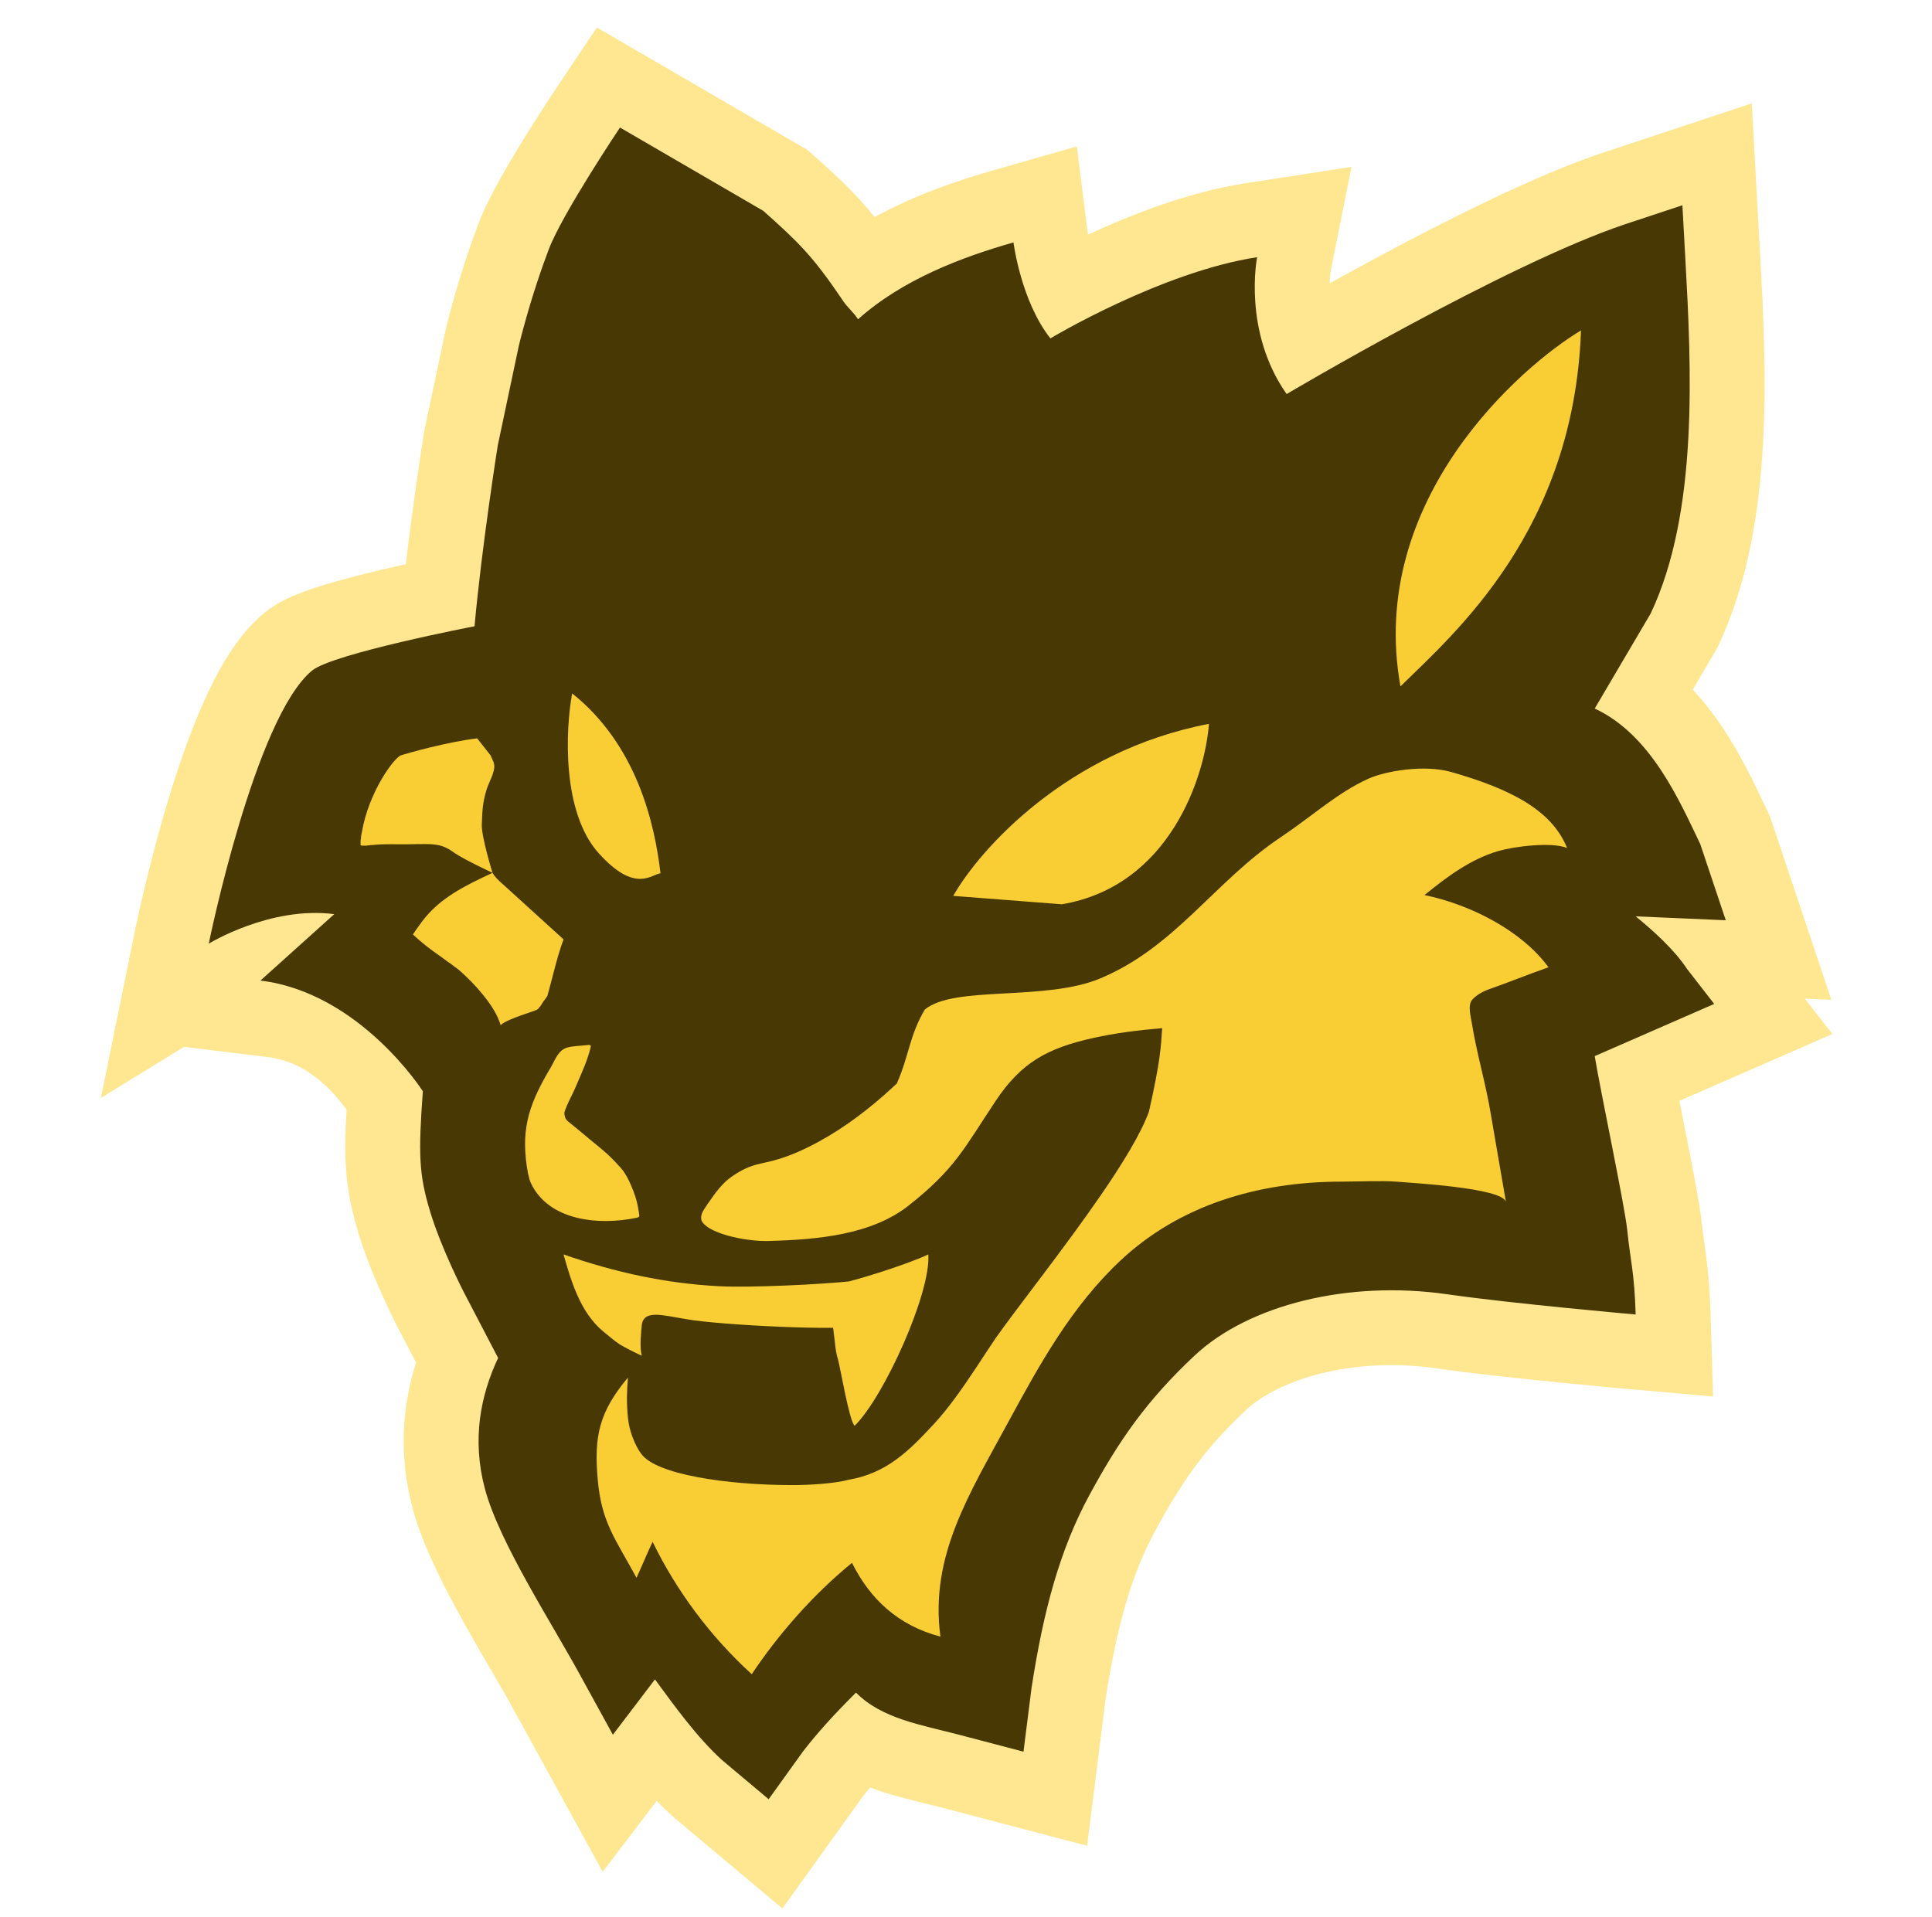
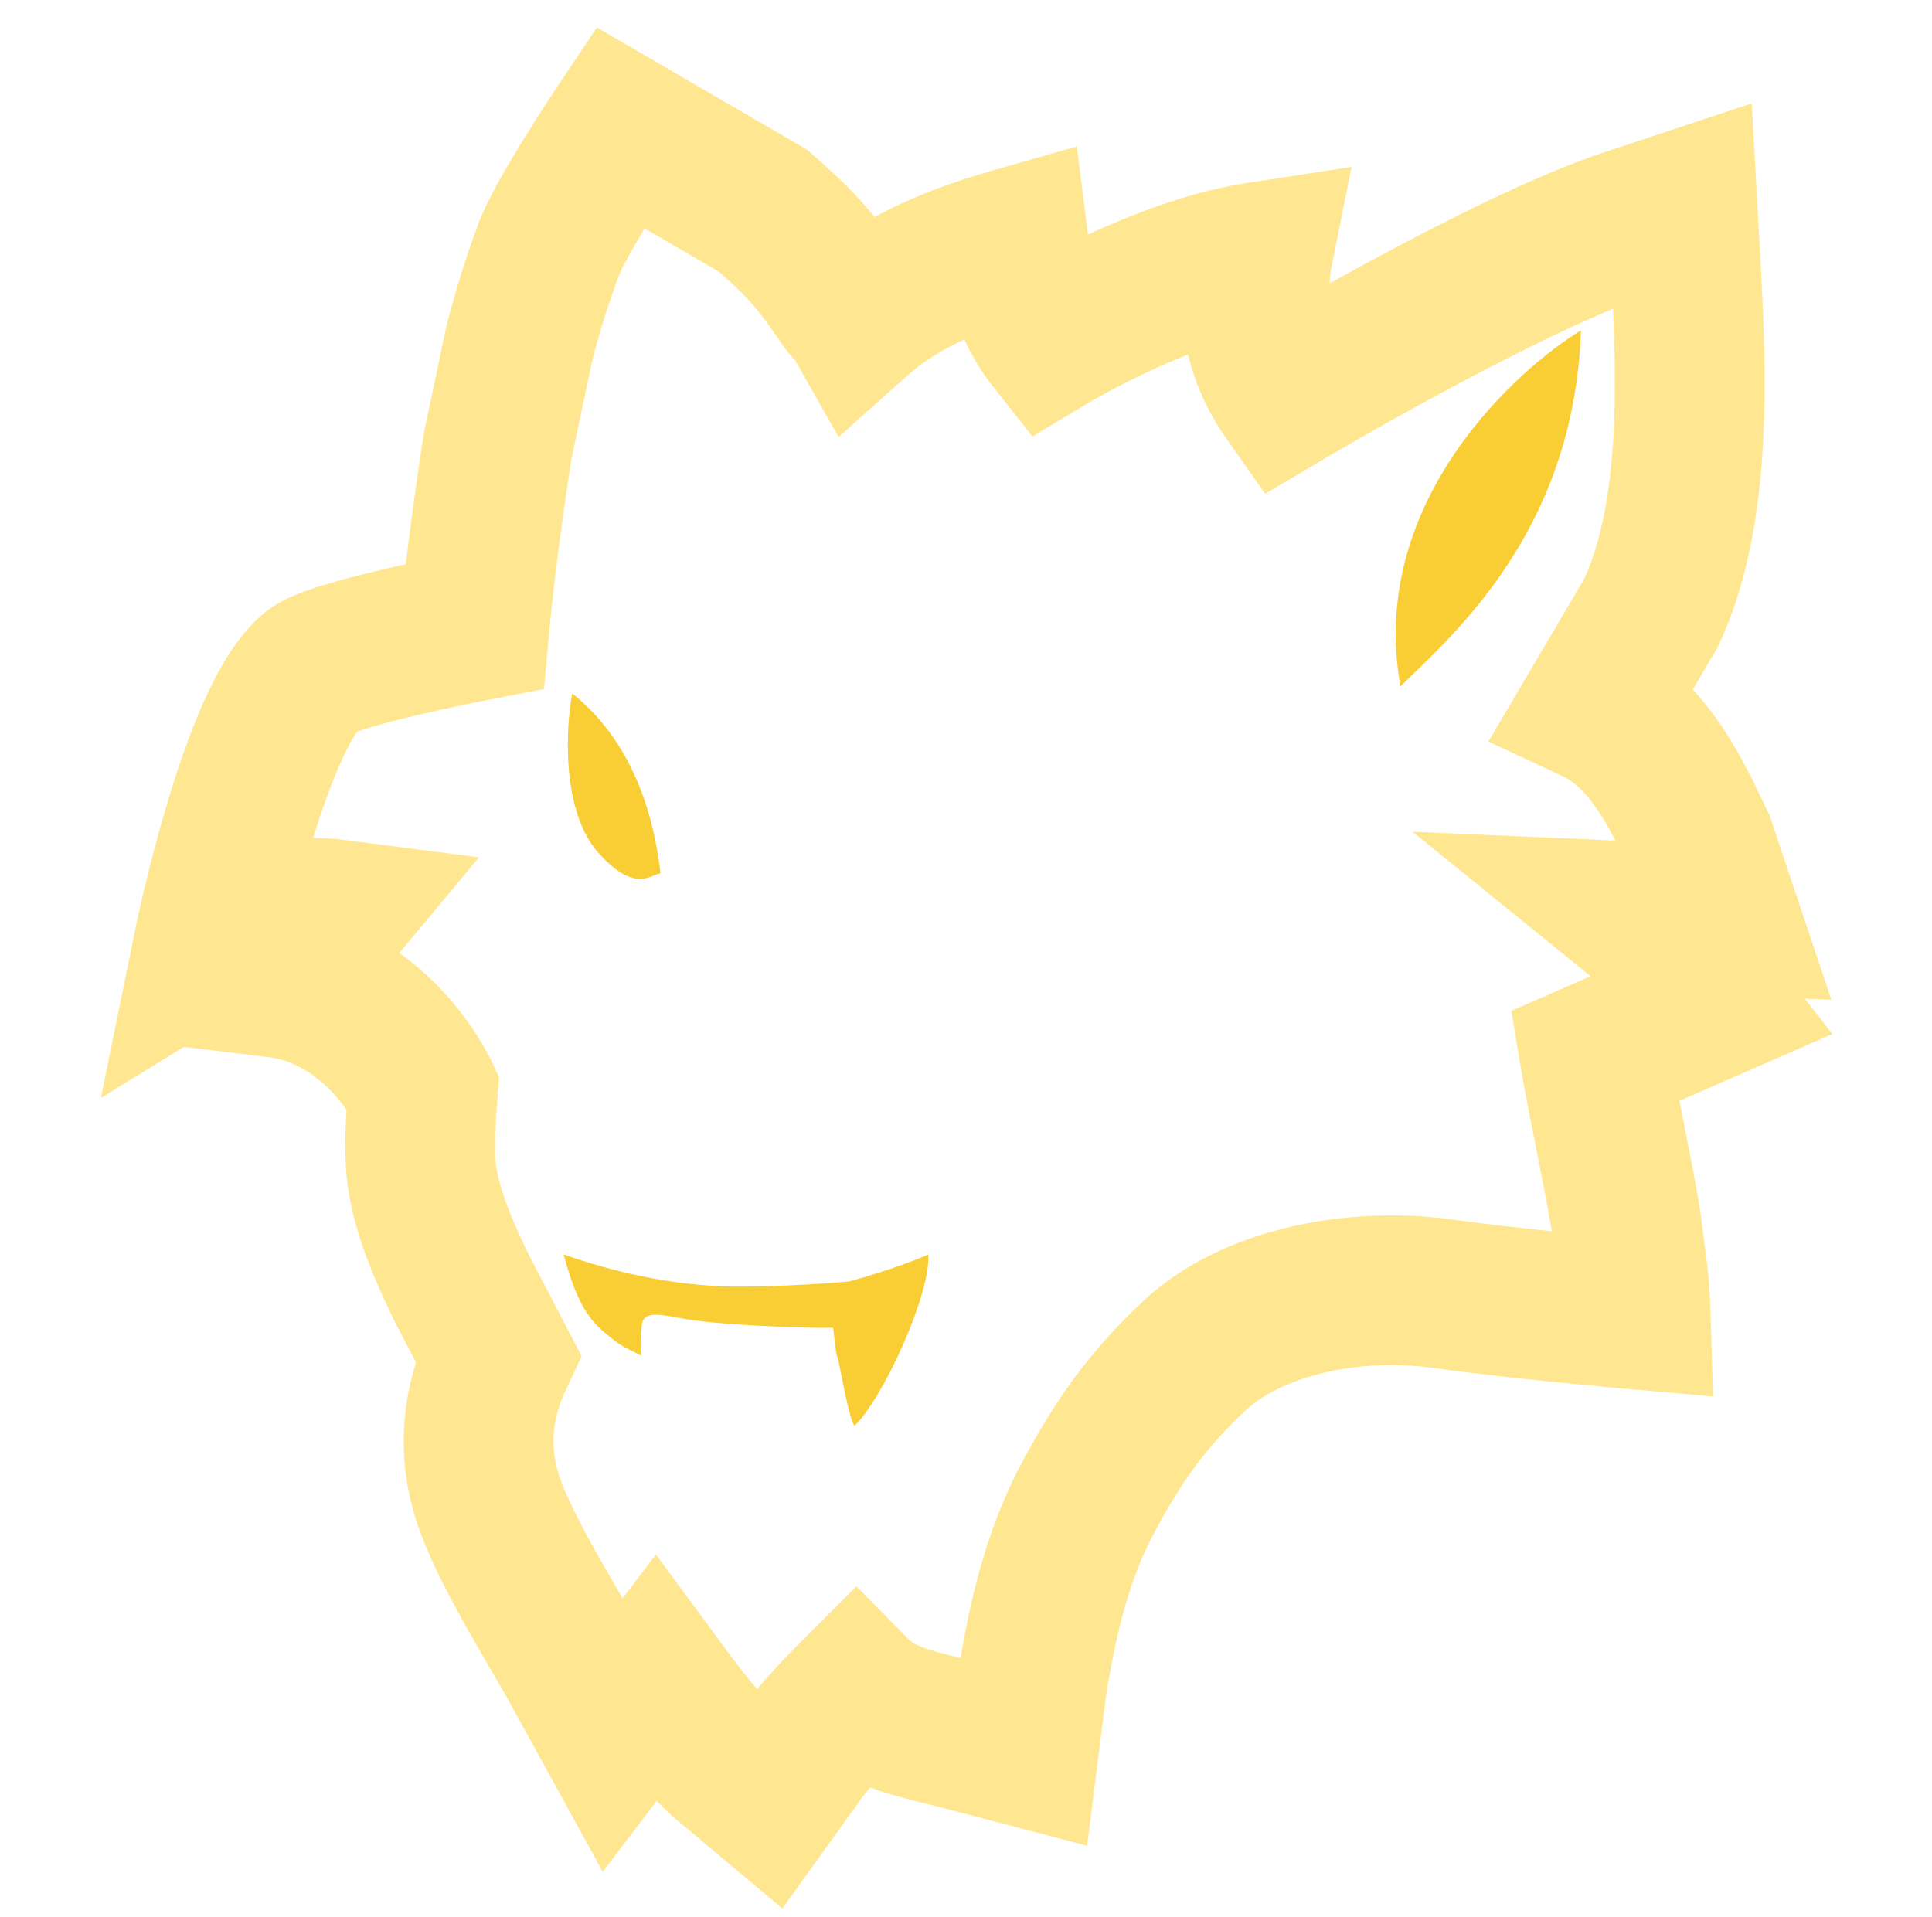
<svg xmlns="http://www.w3.org/2000/svg" width="129" height="128" viewBox="0 0 129 128" fill="none">
  <path fill-rule="evenodd" clip-rule="evenodd" d="M39.854 1.836L53.918 10.014L54.295 10.35C56.044 11.909 57.173 12.971 58.401 14.495C61.144 12.994 63.969 12.046 66.296 11.381L71.902 9.78L72.628 15.545C72.63 15.553 72.632 15.57 72.636 15.596C72.639 15.615 72.643 15.638 72.647 15.665C75.433 14.377 79.331 12.825 83.177 12.233L90.242 11.146L88.85 18.107C88.849 18.113 88.848 18.119 88.847 18.127C88.839 18.181 88.824 18.291 88.811 18.447C88.799 18.578 88.789 18.737 88.784 18.919C89.737 18.39 90.778 17.82 91.873 17.231C96.521 14.734 102.521 11.702 106.95 10.225L116.967 6.902L117.523 17.006C117.725 20.644 117.965 25.134 117.718 29.608C117.474 34.045 116.736 38.873 114.739 43.102L114.642 43.307L113.025 46.055C113.843 46.929 114.523 47.839 115.088 48.693C116.257 50.461 117.158 52.36 117.763 53.635C117.86 53.839 117.949 54.026 118.03 54.195L118.168 54.481L122.279 66.766L120.51 66.689L122.345 69.053L112.134 73.515C112.193 73.813 112.253 74.119 112.314 74.429C112.396 74.844 112.48 75.267 112.564 75.694C113.005 77.935 113.518 80.555 113.632 81.692C113.668 82.049 113.722 82.438 113.783 82.878C113.941 84.008 114.146 85.479 114.211 87.633L114.382 93.259L108.775 92.765L108.773 92.765L108.404 92.732C108.167 92.711 107.825 92.68 107.402 92.641C106.555 92.562 105.38 92.451 104.066 92.32C101.465 92.06 98.222 91.713 95.914 91.381C90.314 90.578 85.383 92.121 83.188 94.169C80.442 96.743 78.909 98.955 77.137 102.224C75.573 105.108 74.589 108.502 73.829 113.409L72.586 123.263L62.764 120.684C62.54 120.626 62.257 120.556 61.938 120.478C61.004 120.249 59.753 119.942 58.707 119.589C58.508 119.522 58.304 119.449 58.094 119.37C57.932 119.566 57.774 119.763 57.618 119.963L52.241 127.451L44.906 121.296L44.826 121.223C44.489 120.915 44.162 120.593 43.845 120.264L40.243 125.001L34.5 114.541L34.49 114.524C33.952 113.524 33.412 112.598 32.809 111.563C32.243 110.593 31.621 109.528 30.893 108.216C29.634 105.949 28.197 103.172 27.538 100.681C26.593 97.113 26.882 93.832 27.78 90.991L26.537 88.61L26.533 88.601L26.53 88.596L26.524 88.584L26.506 88.549C26.491 88.52 26.471 88.48 26.446 88.43C26.396 88.331 26.326 88.192 26.241 88.019C26.072 87.674 25.84 87.19 25.581 86.62C25.08 85.513 24.417 83.944 23.944 82.391C23.045 79.44 22.94 77.448 23.139 74.112C22.895 73.77 22.586 73.375 22.212 72.976C21.095 71.784 19.667 70.81 17.896 70.594L12.282 69.911L6.735 73.327L9.039 62.021L9.051 61.962L9.081 61.818C9.107 61.695 9.144 61.519 9.193 61.297C9.29 60.852 9.432 60.22 9.614 59.454C9.977 57.929 10.505 55.846 11.165 53.643C11.818 51.461 12.631 49.053 13.579 46.921C14.431 45.007 15.73 42.505 17.668 40.915C18.468 40.258 19.378 39.874 19.825 39.693C20.406 39.458 21.043 39.245 21.656 39.057C22.89 38.68 24.324 38.317 25.635 38.009C26.134 37.891 26.627 37.779 27.096 37.675C27.291 36.022 27.504 34.419 27.693 33.058C27.86 31.865 28.01 30.844 28.119 30.12C28.174 29.758 28.218 29.47 28.249 29.271L28.285 29.041L28.299 28.957L28.319 28.831L29.765 21.984L29.783 21.912L29.818 21.77C29.838 21.686 29.867 21.569 29.9 21.439C29.956 21.218 30.042 20.883 30.121 20.606C30.772 18.195 31.473 16.183 31.957 14.901C32.609 13.172 34.082 10.713 35.103 9.065C35.667 8.155 36.199 7.327 36.589 6.728C36.784 6.428 36.945 6.183 37.059 6.011C37.115 5.926 37.16 5.858 37.191 5.812L37.228 5.757L37.242 5.736L37.242 5.735L39.854 1.836ZM43.039 15.256C42.174 16.692 41.517 17.892 41.313 18.431C40.914 19.489 40.317 21.201 39.766 23.249L39.752 23.297L39.738 23.346C39.711 23.44 39.657 23.645 39.596 23.885C39.569 23.993 39.545 24.09 39.528 24.161L39.518 24.201L38.156 30.647L38.131 30.806C38.102 30.992 38.06 31.266 38.007 31.613C37.903 32.307 37.758 33.29 37.597 34.439C37.275 36.75 36.9 39.68 36.664 42.275L36.323 46.021L32.631 46.732L32.61 46.736L32.538 46.75C32.474 46.763 32.377 46.782 32.252 46.807C32.002 46.856 31.64 46.929 31.201 47.02C30.319 47.204 29.139 47.457 27.926 47.742C26.699 48.032 25.508 48.337 24.579 48.621C24.282 48.711 24.042 48.791 23.854 48.858C23.645 49.158 23.241 49.806 22.716 50.986C22.076 52.425 21.462 54.172 20.909 55.969C21.574 55.963 22.26 55.998 22.959 56.089L31.986 57.255L26.665 63.641C27.799 64.45 28.746 65.323 29.511 66.141C30.567 67.268 31.344 68.356 31.864 69.172C32.126 69.583 32.329 69.934 32.474 70.199C32.547 70.331 32.605 70.443 32.65 70.531C32.66 70.551 32.67 70.571 32.679 70.588C32.689 70.609 32.699 70.627 32.707 70.644L32.742 70.716L32.744 70.72L33.318 71.919L33.22 73.245C33.066 75.341 33.026 76.434 33.072 77.252C33.11 77.936 33.213 78.504 33.51 79.477C33.798 80.424 34.259 81.541 34.691 82.494C34.899 82.953 35.086 83.343 35.219 83.615C35.285 83.75 35.338 83.854 35.372 83.922L35.407 83.992L35.408 83.994L35.415 84.007L35.416 84.009L38.839 90.57L37.783 92.814C36.998 94.483 36.699 96.209 37.205 98.123C37.509 99.272 38.361 101.066 39.636 103.362C40.095 104.188 40.693 105.222 41.295 106.262C41.386 106.42 41.478 106.578 41.569 106.736L43.796 103.807L47.758 109.188C47.821 109.273 47.883 109.358 47.945 109.442C48.902 110.743 49.727 111.863 50.555 112.797C51.467 111.709 52.435 110.683 53.619 109.498L57.183 105.933L60.719 109.526C60.805 109.613 61.076 109.834 61.91 110.116C62.318 110.254 62.788 110.383 63.373 110.53C63.547 110.574 63.76 110.627 63.99 110.683C64.037 110.695 64.086 110.706 64.135 110.718C64.973 105.75 66.181 101.451 68.345 97.458C70.485 93.51 72.628 90.36 76.352 86.871L76.357 86.865C81.422 82.133 89.752 80.395 97.336 81.483L97.339 81.483C99.036 81.727 101.39 81.992 103.614 82.222C103.609 82.19 103.604 82.156 103.598 82.12C103.544 81.795 103.473 81.39 103.386 80.917C103.212 79.972 102.988 78.824 102.752 77.626C102.676 77.237 102.597 76.839 102.518 76.441C102.126 74.459 101.73 72.453 101.547 71.341L100.915 67.504L106.204 65.193C106.158 65.155 106.111 65.116 106.063 65.078L94.315 55.545L107.853 56.132C107.513 55.467 107.157 54.829 106.747 54.209C105.883 52.902 105.09 52.184 104.373 51.851L99.376 49.529L105.785 38.641C106.928 36.122 107.525 32.842 107.734 29.058C107.888 26.259 107.822 23.397 107.697 20.624C104.404 21.983 100.306 24.052 96.606 26.04C94.322 27.268 92.278 28.416 90.805 29.257C90.069 29.677 89.477 30.02 89.072 30.256C88.869 30.374 88.713 30.466 88.608 30.527L88.492 30.596L88.457 30.616L88.456 30.617L84.475 32.976L81.815 29.188C80.516 27.337 79.757 25.421 79.323 23.679C78.436 24.028 77.565 24.406 76.742 24.789C75.531 25.352 74.501 25.889 73.779 26.281C73.419 26.477 73.139 26.635 72.954 26.741C72.862 26.794 72.794 26.834 72.752 26.858L72.709 26.883L72.707 26.885L72.706 26.885L72.705 26.886L72.704 26.887L68.936 29.147L66.21 25.695C65.442 24.722 64.849 23.67 64.392 22.668C62.963 23.328 61.676 24.107 60.619 25.052L55.992 29.186L53.096 24.068C53.019 23.984 52.886 23.838 52.756 23.686C52.594 23.497 52.383 23.238 52.168 22.924L52.131 22.87L52.028 22.711C50.52 20.494 49.874 19.815 48.016 18.15L43.039 15.256ZM23.439 49.023C23.439 49.023 23.454 49.015 23.489 49C23.458 49.016 23.439 49.023 23.439 49.023Z" fill="#FFE792" />
-   <path d="M112.642 64.704L114.457 67.043L106.48 70.529C106.886 72.996 108.49 80.523 108.657 82.191C108.855 84.171 109.128 84.937 109.214 87.784C109.214 87.784 101.006 87.062 96.626 86.432C90.032 85.486 83.4 87.127 79.771 90.519C76.535 93.551 74.697 96.232 72.741 99.841C70.785 103.45 69.681 107.495 68.877 112.715L68.339 116.979L64.034 115.848C61.548 115.196 58.877 114.783 57.155 113.033C55.666 114.522 54.63 115.657 53.613 116.968L51.324 120.155L48.203 117.535C46.505 115.981 45.06 113.957 43.732 112.152L40.922 115.848L38.892 112.152C36.949 108.544 33.335 103.042 32.371 99.402C31.504 96.125 32.082 93.186 33.259 90.685L30.974 86.304C30.974 86.304 29.488 83.434 28.727 80.934C27.965 78.434 27.927 77.049 28.234 72.878C28.234 72.878 24.041 66.294 17.389 65.484L22.318 61.047C18.038 60.495 13.938 63.019 13.938 63.019C13.938 63.019 17.015 47.918 20.839 44.78C22.223 43.645 31.684 41.822 31.684 41.822C32.177 36.4 33.237 29.741 33.237 29.741L34.642 23.09C34.642 23.09 34.827 22.329 34.937 21.949C35.54 19.71 36.192 17.84 36.635 16.666C37.533 14.286 41.397 8.517 41.397 8.517L50.968 14.083C53.35 16.205 54.276 17.121 56.195 19.948L56.294 20.1C56.614 20.567 57.066 20.932 57.288 21.323C60.276 18.654 64.219 17.175 67.67 16.189C67.67 16.189 68.163 20.1 70.135 22.597C70.135 22.597 77.529 18.16 83.938 17.175C83.938 17.175 82.952 22.104 85.908 26.315C85.908 26.315 100.585 17.619 108.532 14.967L112.334 13.707L112.531 17.283C112.937 24.609 113.417 34.195 110.218 40.967L106.48 47.317C110.27 49.077 112.174 53.564 113.527 56.368L115.23 61.456L109.214 61.195C110.419 62.173 111.83 63.465 112.642 64.704Z" fill="#473804" />
-   <path d="M42.533 81.317C42.533 81.317 42.637 81.297 42.661 81.256C42.661 81.235 42.672 81.225 42.684 81.205C42.695 81.184 42.684 81.164 42.684 81.143C42.661 80.979 42.637 80.815 42.603 80.651C42.603 80.59 42.579 80.528 42.568 80.466C42.545 80.364 42.521 80.272 42.498 80.169C42.475 80.087 42.452 80.016 42.428 79.933C42.417 79.882 42.394 79.831 42.37 79.769C42.336 79.647 42.289 79.534 42.243 79.421C42.208 79.329 42.173 79.247 42.139 79.165C41.964 78.755 41.751 78.342 41.488 78.04C41.393 77.931 41.384 77.927 41.106 77.619C40.746 77.23 40.34 76.871 39.911 76.522C39.226 75.969 38.741 75.538 38.057 74.995C37.952 74.913 37.836 74.821 37.767 74.698C37.697 74.565 37.685 74.421 37.685 74.278C37.898 73.632 38.196 73.171 38.509 72.422C38.869 71.572 39.217 70.844 39.437 69.942C39.437 69.901 39.461 69.86 39.437 69.829C39.402 69.778 39.321 69.778 39.252 69.788L38.463 69.86C38.196 69.89 37.917 69.911 37.685 70.034C37.163 70.3 36.966 71.028 36.664 71.469C35.211 73.94 34.759 75.621 35.246 78.316C35.258 78.378 35.27 78.45 35.293 78.511C35.328 78.685 35.374 78.86 35.455 79.024C36.65 81.525 39.969 81.861 42.545 81.317H42.533ZM98.273 66.796C97.995 67.185 98.204 67.868 98.273 68.319C98.644 70.584 99.191 72.246 99.562 74.522C99.864 76.305 100.252 78.498 100.554 80.281C100.391 79.317 94.091 78.993 93.21 78.911C92.386 78.839 90.434 78.911 89.587 78.911C83.902 78.911 78.711 80.541 74.847 84.149C71.564 87.214 69.429 91.089 67.364 94.892C64.718 99.781 62.071 103.903 62.791 109.295C59.948 108.547 58.083 106.767 56.888 104.368C54.312 106.469 51.97 109.14 50.194 111.805C47.422 109.283 45.141 106.193 43.575 102.964C43.261 103.61 42.801 104.722 42.499 105.368C41.095 102.764 40.166 101.688 39.911 98.818C39.656 95.937 39.989 94.314 41.927 91.997C41.854 92.908 41.829 93.693 41.927 94.673C42.055 95.944 42.667 96.913 42.818 97.087C43.781 98.471 48.568 99.177 52.919 99.177C54.033 99.177 55.743 99.074 56.672 98.818C59.201 98.387 60.693 96.891 62.328 95.128C62.839 94.584 63.291 94.01 63.732 93.416C64.707 92.104 65.565 90.72 66.47 89.377C68.013 87.194 71.065 83.36 73.49 79.834C74.952 77.712 76.181 75.703 76.715 74.237C77.481 70.844 77.516 69.931 77.597 68.66C76.031 68.793 74.476 68.988 73.002 69.316C69.963 69.993 68.199 70.931 66.47 73.535C64.359 76.712 63.77 78.058 60.672 80.507C58.178 82.476 54.558 82.793 51.216 82.876C51.181 82.876 51.147 82.876 51.112 82.876C49.615 82.876 47.225 82.342 46.842 81.512C46.757 81.17 46.863 80.961 47.269 80.367C47.269 80.356 47.292 80.336 47.304 80.326C47.756 79.669 48.244 78.972 48.951 78.511C49.775 77.968 50.204 77.824 51.167 77.619C52.165 77.404 53.116 77.035 54.01 76.584C55.854 75.672 57.514 74.462 59.01 73.15C59.3 72.894 59.59 72.627 59.88 72.361C60.716 70.454 60.716 69.173 61.748 67.42C63.732 65.78 69.777 66.897 73.49 65.329C78.502 63.217 81.087 58.871 85.519 55.908C87.7 54.443 89.289 52.95 91.349 52.011C92.51 51.481 95.116 51.046 96.891 51.554C100.755 52.659 103.587 54.044 104.634 56.628C103.589 56.208 101.096 56.529 100.06 56.829C98.212 57.365 96.636 58.533 95.116 59.773C98.272 60.429 101.641 62.197 103.393 64.596C101.908 65.118 100.884 65.549 99.399 66.072C98.993 66.215 98.517 66.488 98.273 66.796Z" fill="#F9CE35" />
-   <path d="M26.776 50.444C27.093 50.329 29.873 49.54 31.862 49.31L32.756 50.444L32.958 50.902C32.972 50.979 33.001 51.055 33.001 51.132C33.044 51.59 32.612 52.303 32.482 52.749C32.208 53.691 32.213 54.098 32.169 55.066C32.141 55.894 32.886 58.288 32.886 58.288C33.059 58.593 33.332 58.835 33.606 59.077C34.947 60.3 36.287 61.51 37.627 62.732C37.161 63.998 36.867 65.401 36.547 66.514C36.245 66.96 36.37 66.73 36.197 67.01C36.197 67.023 36.183 67.049 36.168 67.061C36.139 67.112 36.111 67.15 36.082 67.189C36.082 67.214 36.053 67.227 36.039 67.24C36.01 67.278 35.995 67.303 35.967 67.329C35.967 67.329 35.938 67.354 35.938 67.367C35.909 67.392 35.88 67.418 35.851 67.431C35.635 67.545 33.949 68.029 33.502 68.398C33.473 68.424 33.459 68.437 33.43 68.462C33.401 68.36 33.358 68.246 33.315 68.144C32.882 67.01 31.675 65.699 30.782 64.897C30.767 64.884 30.724 64.859 30.695 64.82C30.652 64.782 30.594 64.744 30.537 64.693C30.407 64.604 30.248 64.477 30.061 64.336C29.96 64.273 29.859 64.196 29.758 64.12C29.542 63.967 29.326 63.802 29.081 63.636C28.029 62.885 27.583 62.389 27.568 62.414C27.683 62.223 27.813 62.045 27.943 61.867C28.029 61.752 28.116 61.625 28.202 61.51C29.384 59.957 31.012 59.166 32.886 58.288C32.886 58.288 31.124 57.473 30.351 56.966C29.573 56.373 29.024 56.357 28.102 56.37C28.044 56.37 28.001 56.37 27.943 56.37C27.914 56.37 27.9 56.37 27.871 56.37C26.646 56.408 25.543 56.335 24.837 56.437C24.822 56.437 24.793 56.437 24.765 56.437C24.721 56.437 24.692 56.437 24.664 56.449C24.591 56.449 24.519 56.462 24.462 56.475H24.433C24.361 56.475 24.318 56.475 24.26 56.475H24.231C24.188 56.475 24.145 56.475 24.116 56.462C24.087 56.462 24.073 56.437 24.073 56.411C24.073 56.271 24.073 56.118 24.102 55.978C24.102 55.851 24.13 55.724 24.159 55.596C24.606 52.909 26.314 50.584 26.79 50.431L26.776 50.444Z" fill="#F9CE35" />
  <path d="M61.984 83.772C62.159 86.355 59.027 93.286 57.066 95.213C56.718 94.967 56.079 91.191 55.963 90.822C55.696 89.941 55.866 90.014 55.239 85.904C56.759 85.668 60.639 84.417 61.984 83.772ZM40.256 88.897C38.713 87.606 38.115 85.473 37.627 83.772C41.131 84.992 44.496 85.709 47.988 85.894C50.007 86.006 54.896 85.782 57.066 85.537V86.507V88.528C56.602 88.897 48.069 88.504 45.818 88.094C44.206 87.828 42.947 87.438 42.848 88.528C42.833 88.692 42.798 89.037 42.779 89.424C42.756 89.895 42.779 90.24 42.848 90.536C42.512 90.382 41.682 89.977 41.369 89.772C41.055 89.567 40.584 89.173 40.256 88.897Z" fill="#F9CE35" />
  <path d="M44.102 58.324C43.524 58.35 42.445 59.728 39.97 56.973C37.496 54.217 37.761 48.713 38.203 46.305C42.572 49.795 43.725 55.1 44.102 58.324Z" fill="#F9CE35" />
-   <path d="M80.722 48.34C71.245 50.148 65.39 56.752 63.648 59.828L70.901 60.389C78.115 59.169 80.454 51.848 80.722 48.34Z" fill="#F9CE35" />
  <path d="M105.564 22.067C101.63 24.415 91.261 33.344 93.508 45.837C97.117 42.294 105.084 35.432 105.564 22.067Z" fill="#F9CE35" />
</svg>